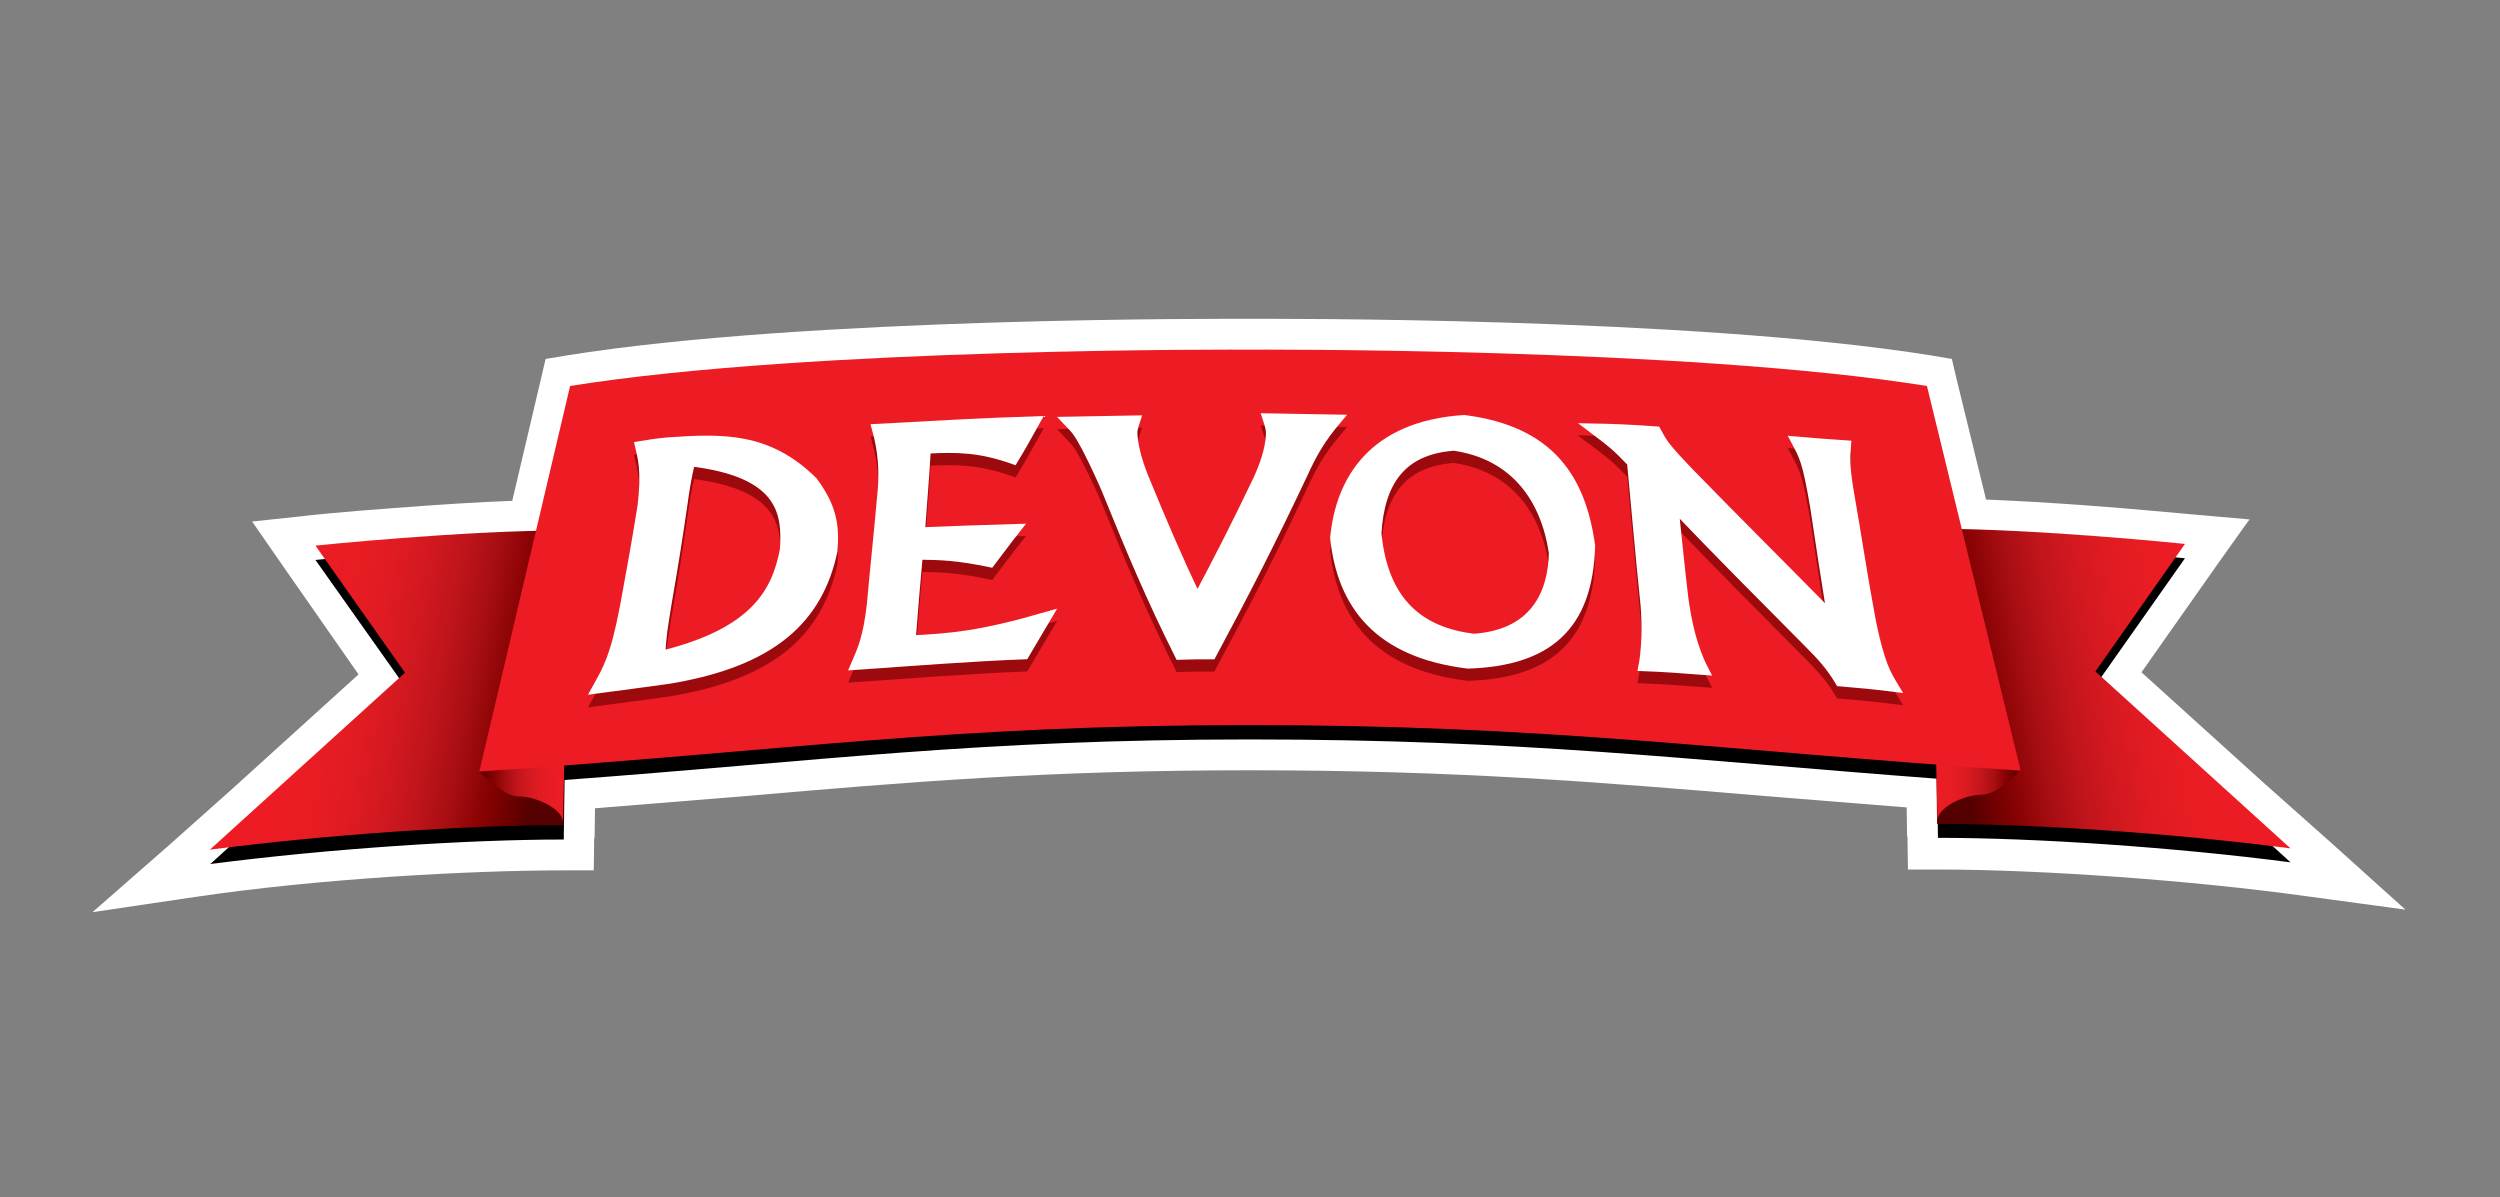
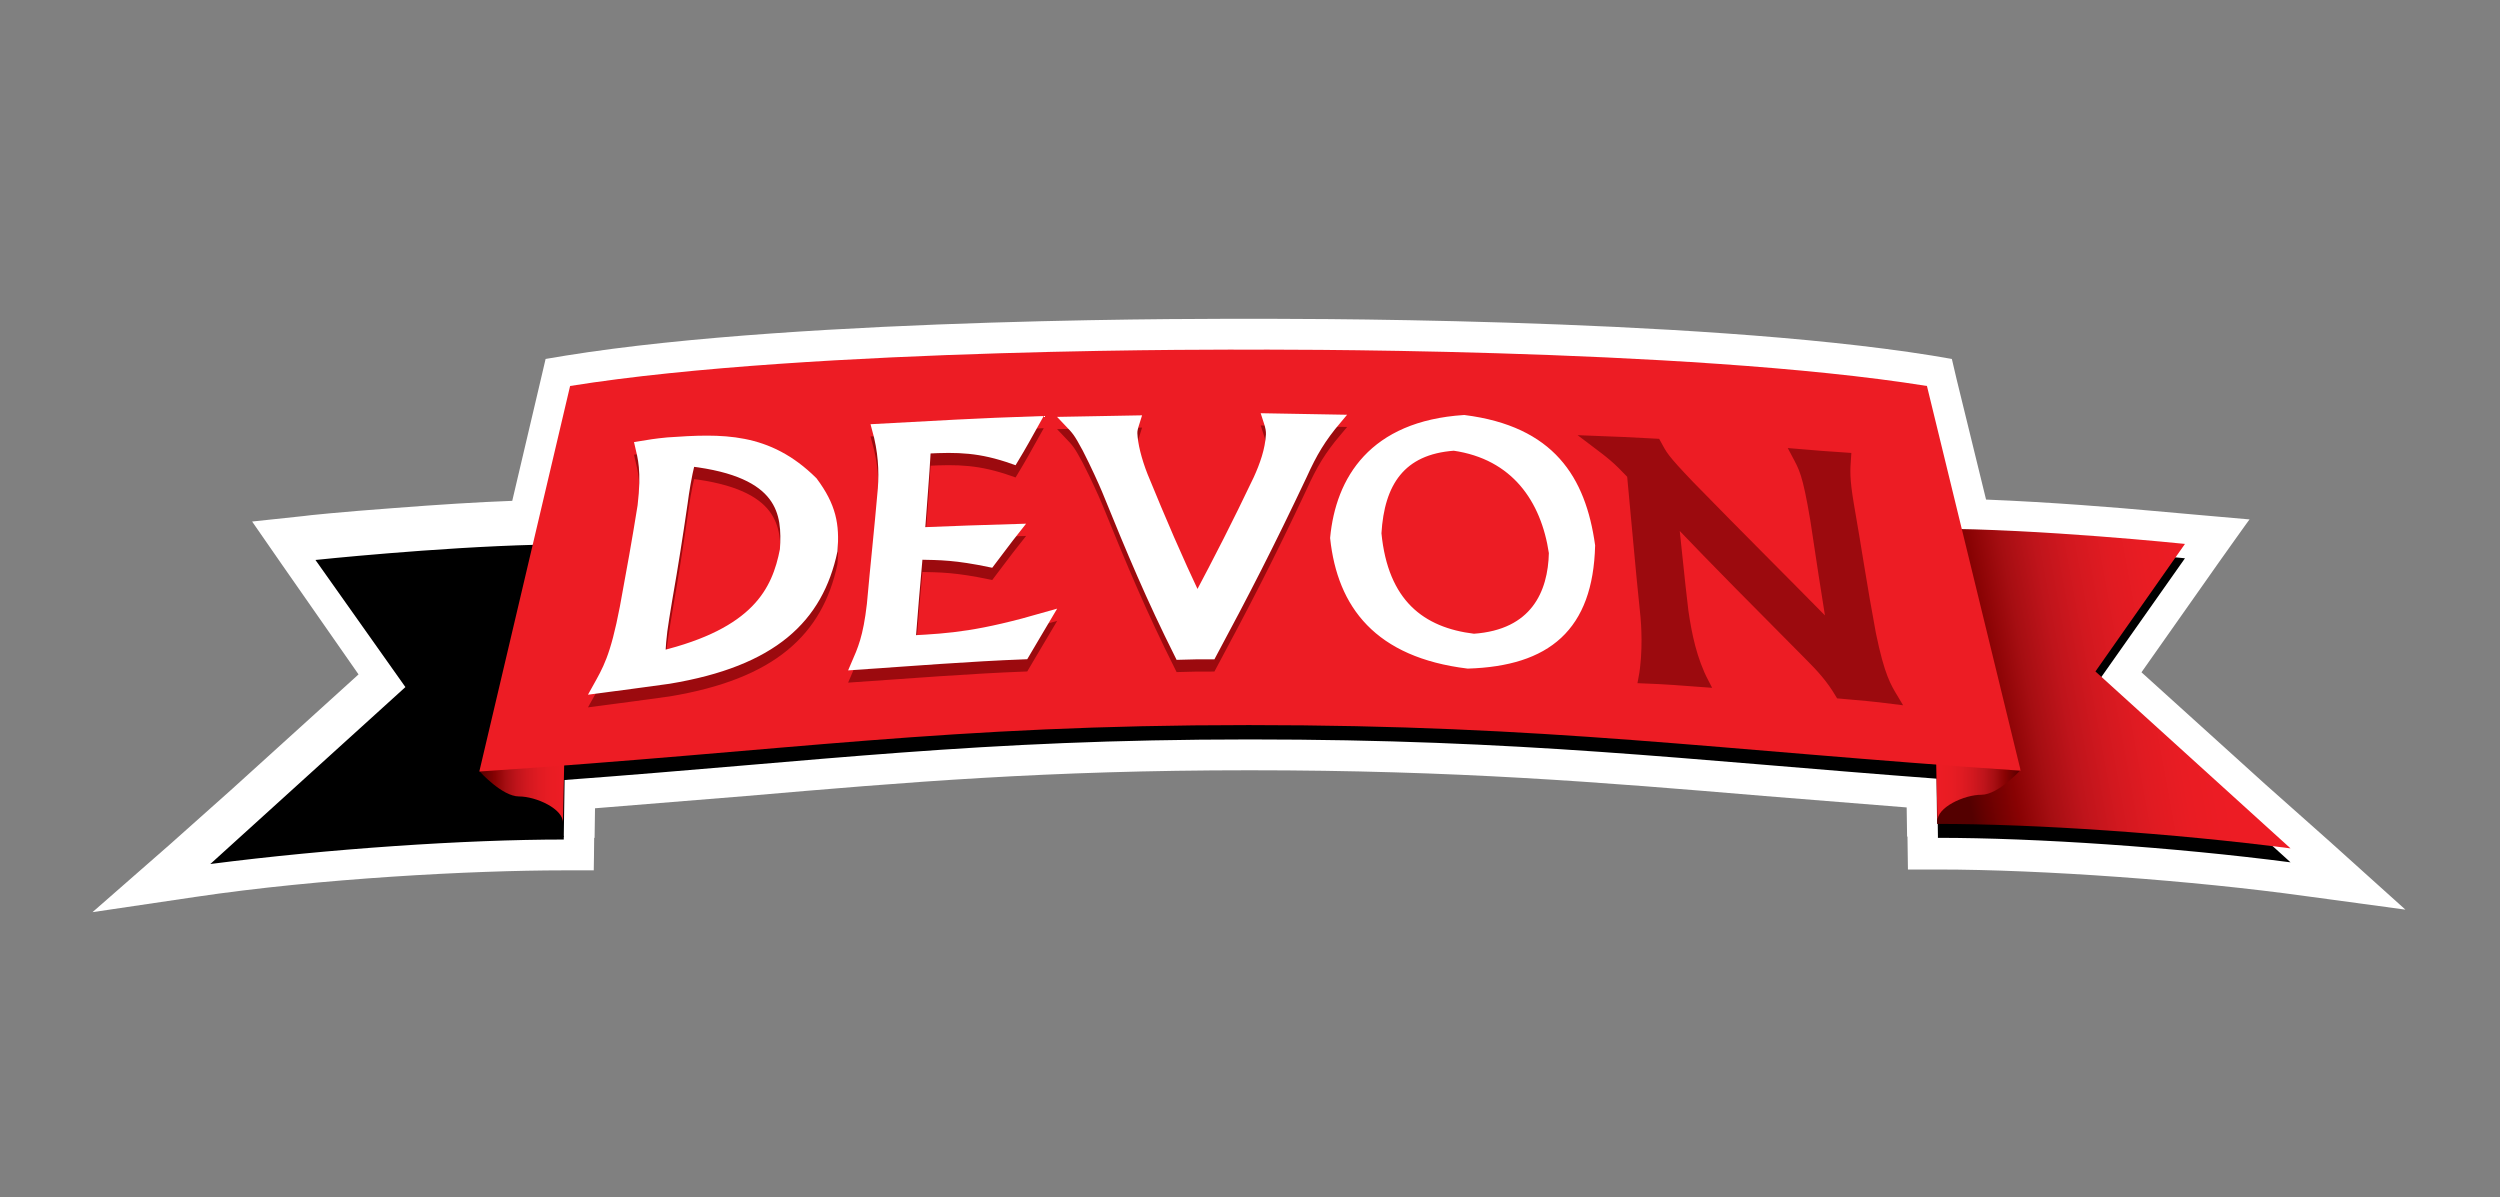
<svg xmlns="http://www.w3.org/2000/svg" id="Layer_1" x="0px" y="0px" viewBox="0 0 592 283.5" style="enable-background:new 0 0 592 283.5;" xml:space="preserve">
  <rect x="0" y="0" width="592" height="283.5" fill="#808080" stroke="none" />
  <style type="text/css"> .st0{fill:#FFFFFF;} .st1{fill:url(#SVGID_1_);} .st2{fill:url(#SVGID_2_);} .st3{fill:url(#SVGID_3_);} .st4{fill:url(#SVGID_4_);} .st5{fill:#ED1C24;} .st6{fill:#9C0A0E;stroke:#9C0A0E;stroke-width:2.25;} .st7{fill:#FFFFFF;stroke:#FFFFFF;stroke-width:2.25;} </style>
  <g>
    <path class="st0" d="M551.6,199.2l-15.2-13.5l-29.3-26.5l18.3-26c0,0,7.3-10.3,7.3-10.2l-12.5-1.1l-10.1-0.9 c-8.7-0.8-24.6-2.1-39.8-2.7l-7-28.6l-1.1-4.7l-4.7-0.8c-57.2-9.2-157.5-8.7-161.8-8.7c-4.3,0-104.6-0.5-161.7,8.7l-4.8,0.8 l-1.1,4.7l-6.8,28.9c-8.2,0.3-17.5,0.9-27.9,1.7c-12.3,0.9-21.1,1.8-21.5,1.9l-12.2,1.3l7,10.1l18.2,26.1 c-9.5,8.6-29.9,27.1-29.9,27.1l-14.7,13.1L21.9,216l24.3-3.6c29.5-4.4,65.8-6.3,87.2-6.3h7.2c0,0,0.1-5.7,0.1-7.7h0.1l0.1-7 l35.7-2.9c38.3-3.3,71.2-6.1,119.3-6.1c48.9,0,82.8,2.8,122,6.1l33.6,2.7l0.1,6.9h0.1v0.6l0.1,7.2h7.2c24.5,0,60.4,2.6,87,6.3 l23.6,3.2L551.6,199.2z" />
    <path d="M542.4,204.2l-46.2-41.9l21.2-30.1c0,0-28.8-3-52.8-3.6l-8.2-34c-57.3-9.2-160.6-8.6-160.6-8.6s-103.4-0.6-160.7,8.6 l-8.1,34.4c-23.9,0.6-52.3,3.6-52.3,3.6L96,162.7l-46.2,41.9c27.9-3.6,60.5-5.8,83.7-5.8v-1.1c0,0.2,0.1,0.4,0,0.6l0.2-13.6 c60.8-4.5,97.6-9.6,162.2-9.6s101.9,4.7,162.8,9.3l0.2,13.5c0-0.2,0-0.4,0-0.6v1.1C482,198.4,514.7,200.6,542.4,204.2z" />
    <linearGradient id="SVGID_1_" gradientUnits="userSpaceOnUse" x1="510.368" y1="-42.151" x2="450.711" y2="-53.055" gradientTransform="matrix(1 0 0 -1 12 116.822)">
      <stop offset="0" style="stop-color:#ED1C24" />
      <stop offset="0.159" style="stop-color:#E91C23" />
      <stop offset="0.3" style="stop-color:#E01B22" />
      <stop offset="0.436" style="stop-color:#D2181F" />
      <stop offset="0.567" style="stop-color:#BF141B" />
      <stop offset="0.695" style="stop-color:#A60E12" />
      <stop offset="0.821" style="stop-color:#880203" />
      <stop offset="0.943" style="stop-color:#670000" />
      <stop offset="1" style="stop-color:#540000" />
    </linearGradient>
    <path class="st1" d="M457.8,125.2c24.9,0,59.6,3.6,59.6,3.6L496.2,159l46.2,41.9c-27.9-3.6-60.5-5.8-83.7-5.8L457.8,125.2z" />
    <linearGradient id="SVGID_2_" gradientUnits="userSpaceOnUse" x1="446.582" y1="-69.678" x2="466.388" y2="-69.838" gradientTransform="matrix(1 0 0 -1 11.957 116.377)">
      <stop offset="0" style="stop-color:#ED1C24" />
      <stop offset="0.159" style="stop-color:#E91C23" />
      <stop offset="0.3" style="stop-color:#E01B22" />
      <stop offset="0.436" style="stop-color:#D2181F" />
      <stop offset="0.567" style="stop-color:#BF141B" />
      <stop offset="0.695" style="stop-color:#A60E12" />
      <stop offset="0.821" style="stop-color:#880203" />
      <stop offset="0.943" style="stop-color:#670000" />
      <stop offset="1" style="stop-color:#540000" />
    </linearGradient>
    <path class="st2" d="M458.8,194.5c-0.2-3.3,6.3-6.3,10.4-6.3c4,0,9.3-5.9,9.3-5.9c-5.7-5.7-11.8-4.3-18.5-4.6l-1.5,2.8L458.8,194.5 z" />
    <linearGradient id="SVGID_3_" gradientUnits="userSpaceOnUse" x1="301.111" y1="-42.238" x2="241.453" y2="-53.142" gradientTransform="matrix(-1 0 0 -1 370.817 117.113)">
      <stop offset="0" style="stop-color:#ED1C24" />
      <stop offset="0.159" style="stop-color:#E91C23" />
      <stop offset="0.3" style="stop-color:#E01B22" />
      <stop offset="0.436" style="stop-color:#D2181F" />
      <stop offset="0.567" style="stop-color:#BF141B" />
      <stop offset="0.695" style="stop-color:#A60E12" />
      <stop offset="0.821" style="stop-color:#880203" />
      <stop offset="0.943" style="stop-color:#670000" />
      <stop offset="1" style="stop-color:#540000" />
    </linearGradient>
-     <path class="st3" d="M134.3,125.6c-24.9,0-59.6,3.6-59.6,3.6l21.2,30.1l-46.2,41.9c27.9-3.6,60.5-5.8,83.7-5.8L134.3,125.6z" />
    <linearGradient id="SVGID_4_" gradientUnits="userSpaceOnUse" x1="237.324" y1="-69.766" x2="257.13" y2="-69.927" gradientTransform="matrix(-1 0 0 -1 370.861 116.668)">
      <stop offset="0" style="stop-color:#ED1C24" />
      <stop offset="0.159" style="stop-color:#E91C23" />
      <stop offset="0.3" style="stop-color:#E01B22" />
      <stop offset="0.436" style="stop-color:#D2181F" />
      <stop offset="0.567" style="stop-color:#BF141B" />
      <stop offset="0.695" style="stop-color:#A60E12" />
      <stop offset="0.821" style="stop-color:#880203" />
      <stop offset="0.943" style="stop-color:#670000" />
      <stop offset="1" style="stop-color:#540000" />
    </linearGradient>
    <path class="st4" d="M133.3,194.9c0.2-3.3-6.3-6.3-10.4-6.3c-4,0-9.3-5.9-9.3-5.9c5.7-5.7,11.8-4.3,18.5-4.6l1.5,2.8L133.3,194.9z" />
    <path class="st5" d="M478.5,182.5l-22.2-91.1c-57.3-9.2-160.6-8.6-160.6-8.6S192.3,82.2,135,91.4l-21.5,91.3 c73.4-4.9,110.8-11,182.2-11S405.1,177.5,478.5,182.5z" />
    <g>
      <path class="st6" d="M152.1,122.8c1-8.4,0-11.6-0.6-14.2c2.5-0.4,3.5-0.6,6.6-0.9c12.9-0.9,23.7-1.3,34.4,9.3 c4.4,5.9,5.2,10.3,4.7,16.4c-3.4,16-14.1,26.3-38.8,30.4c-6.5,0.9-11,1.5-17.1,2.3c2.5-4.5,4.3-7.3,6.6-19.3 C149.6,137.6,150.7,131.3,152.1,122.8z M158.1,144.7c-1.2,7.3-1.4,8.3-1.7,13.5c22.7-5.5,27.5-15.3,29.4-25.1 c0.6-8.7-0.4-18.3-22.3-20.9c-0.9,3.7-1.4,6.9-1.8,9.9C160.5,130.4,159.6,136.1,158.1,144.7z" />
      <path class="st6" d="M245.2,102.6c-1.9,3.4-3.2,5.8-5.2,9.1c-7.9-2.8-13.2-2.9-20.7-2.5c-0.4,7.4-0.9,12.5-1.4,19.7 c7.6-0.3,15.3-0.6,22.7-0.8c-2.3,2.9-3.8,5-6.1,8c-8.2-1.7-11.7-1.7-17.1-1.8c-0.7,7.5-1.1,12.8-1.7,20.2c9.6-0.5,16.3-1,32.2-5.6 c-1.8,3-3.5,6-5.3,9c-13.1,0.5-26.8,1.6-40,2.5c1.6-3.7,2.9-6.5,3.8-14.4c0.9-10,1.7-17.1,2.6-27.4c0.3-4.3,0.1-8.8-1.4-14.2 C220.5,103.7,232.5,103.1,245.2,102.6z" />
      <path class="st6" d="M268.9,102.4c-0.6,1.9-0.7,2.3-0.7,3.1c0.1,2.6,1,6.3,2.5,10.1c4.6,11.2,7.9,18.9,12.8,29.3 c5.4-10.2,9.2-17.6,14.4-28.5c1.5-3.3,2.8-6.9,3-10.6c0-0.9,0-1.5-0.8-3.9c6.2,0.1,10.4,0.2,16.5,0.3c-3.8,4.5-5.8,7.9-8.2,13.2 c-7.8,16.6-13.5,27.6-21.5,42.5c-2.6,0-5,0-7.6,0.1c-6.9-13.8-11.2-24.1-17.3-39.1c-0.8-1.9-2.6-5.9-4.6-9.8 c-2.1-3.9-2.4-4.2-4.5-6.4C258.8,102.6,262.9,102.5,268.9,102.4z" />
-       <path class="st6" d="M346.7,102.3c20.5,2.6,27.7,14.1,29.9,29.8c-0.5,19.3-10.3,27.4-29,28c-21.2-2.6-29.8-14-31.5-29.8 C317.4,116.6,325.1,103.7,346.7,102.3z M349,154.1c14.5-1,18.7-10.7,18.9-20.3c-1.9-12.8-9.1-23.2-23.6-25.3 c-12.6,0.9-17.6,8.7-18.3,20.7C327.6,145.8,336.5,152.6,349,154.1z" />
      <path class="st6" d="M392.2,105c1.6,2.9,1.6,3.3,7.9,9.9c12,12.3,20.5,20.7,33.7,34.1c-1.6-9.9-2.6-16.6-4-25.9 c-1.9-11.3-2.7-12.3-4.5-15.7c4.5,0.4,7.5,0.6,11.9,0.9c-0.2,3-0.4,4.8,0.7,11.3c1.9,10.8,3,18.7,5.2,30.5 c2.1,10.2,3.6,12.5,5.4,15.5c-4.7-0.6-8.1-0.9-12.8-1.3c-2.2-3.7-4.4-6.1-7.5-9.2c-12.6-12.7-20.7-20.8-31.9-32.5 c0.9,8.1,1.4,13.9,2.4,22.2c0.8,5.5,2,11.4,4.8,16.8c-5.3-0.4-9.1-0.7-14.4-0.9c1.2-6.3,0.6-13.5,0.5-14.6 c-1.3-12.4-2-21.2-3.2-33.7c-3.8-4-4.8-4.7-9.3-8.1C382.7,104.5,386.6,104.7,392.2,105z" />
    </g>
    <g>
      <path class="st7" d="M152.1,119.8c1-8.4,0-11.6-0.6-14.2c2.5-0.4,3.5-0.6,6.6-0.9c12.9-0.9,23.7-1.3,34.4,9.3 c4.4,5.9,5.2,10.3,4.7,16.4c-3.4,16-14.1,26.3-38.8,30.4c-6.5,0.9-11,1.5-17.1,2.3c2.5-4.5,4.3-7.3,6.6-19.3 C149.6,134.6,150.7,128.5,152.1,119.8z M158.1,141.8c-1.2,7.3-1.4,8.3-1.7,13.5c22.7-5.5,27.5-15.3,29.4-25.1 c0.6-8.7-0.4-18.3-22.3-20.9c-0.9,3.7-1.4,6.9-1.8,9.9C160.5,127.4,159.6,133.2,158.1,141.8z" />
      <path class="st7" d="M245.2,99.7c-1.9,3.4-3.2,5.8-5.2,9.1c-7.9-2.8-13.2-2.9-20.7-2.5c-0.4,7.4-0.9,12.5-1.4,19.7 c7.6-0.3,15.3-0.6,22.7-0.8c-2.3,2.9-3.8,5-6.1,8c-8.2-1.7-11.7-1.7-17.1-1.8c-0.7,7.5-1.1,12.8-1.7,20.2c9.6-0.5,16.3-1,32.2-5.6 c-1.8,3-3.5,6-5.3,9c-13.1,0.5-26.8,1.6-40,2.5c1.6-3.7,2.9-6.5,3.8-14.4c0.9-10,1.7-17.1,2.6-27.4c0.3-4.3,0.1-8.8-1.4-14.2 C220.5,100.8,232.5,100.1,245.2,99.7z" />
      <path class="st7" d="M268.9,99.5c-0.6,1.9-0.7,2.3-0.7,3.1c0.1,2.6,1,6.3,2.5,10.1c4.6,11.2,7.9,18.9,12.8,29.3 c5.4-10.2,9.2-17.6,14.4-28.5c1.5-3.3,2.8-6.9,3-10.6c0-0.9,0-1.5-0.8-3.9c6.2,0.1,10.4,0.2,16.5,0.3c-3.8,4.5-5.8,7.9-8.2,13.2 c-7.8,16.5-13.5,27.6-21.5,42.5c-2.6,0-5,0-7.6,0.1c-6.9-13.8-11.2-24.1-17.3-39.1c-0.8-1.9-2.6-5.9-4.6-9.8 c-2.1-3.9-2.4-4.2-4.5-6.4C258.8,99.7,262.9,99.6,268.9,99.5z" />
      <path class="st7" d="M346.7,99.4c20.5,2.6,27.7,14.1,29.9,29.8c-0.5,19.3-10.3,27.4-29,28c-21.2-2.6-29.8-14-31.5-29.8 C317.4,113.7,325.1,100.8,346.7,99.4z M349,151.2c14.5-1,18.7-10.7,18.9-20.3c-1.9-12.8-9.1-23.2-23.6-25.3 c-12.6,0.9-17.6,8.7-18.3,20.7C327.6,142.9,336.5,149.7,349,151.2z" />
-       <path class="st7" d="M392.2,102.1c1.6,2.9,1.6,3.3,7.9,9.9c12,12.3,20.5,20.7,33.7,34.1c-1.6-9.9-2.6-16.6-4-25.9 c-1.9-11.3-2.7-12.3-4.5-15.7c4.5,0.4,7.5,0.6,11.9,0.9c-0.2,3-0.4,4.8,0.7,11.3c1.9,10.8,3,18.7,5.2,30.5 c2.1,10.2,3.6,12.5,5.4,15.5c-4.7-0.6-8.1-0.9-12.8-1.3c-2.2-3.7-4.4-6.1-7.5-9.2c-12.6-12.7-20.7-20.8-31.9-32.5 c0.9,8.1,1.4,13.9,2.4,22.2c0.8,5.5,2,11.4,4.8,16.8c-5.3-0.4-9.1-0.7-14.4-0.9c1.2-6.3,0.6-13.5,0.5-14.6 c-1.3-12.4-2-21.2-3.2-33.7c-3.8-4-4.8-4.7-9.3-8.1C382.7,101.5,386.6,101.7,392.2,102.1z" />
    </g>
  </g>
-   <path class="st5" d="M295.7,145.7" />
</svg>